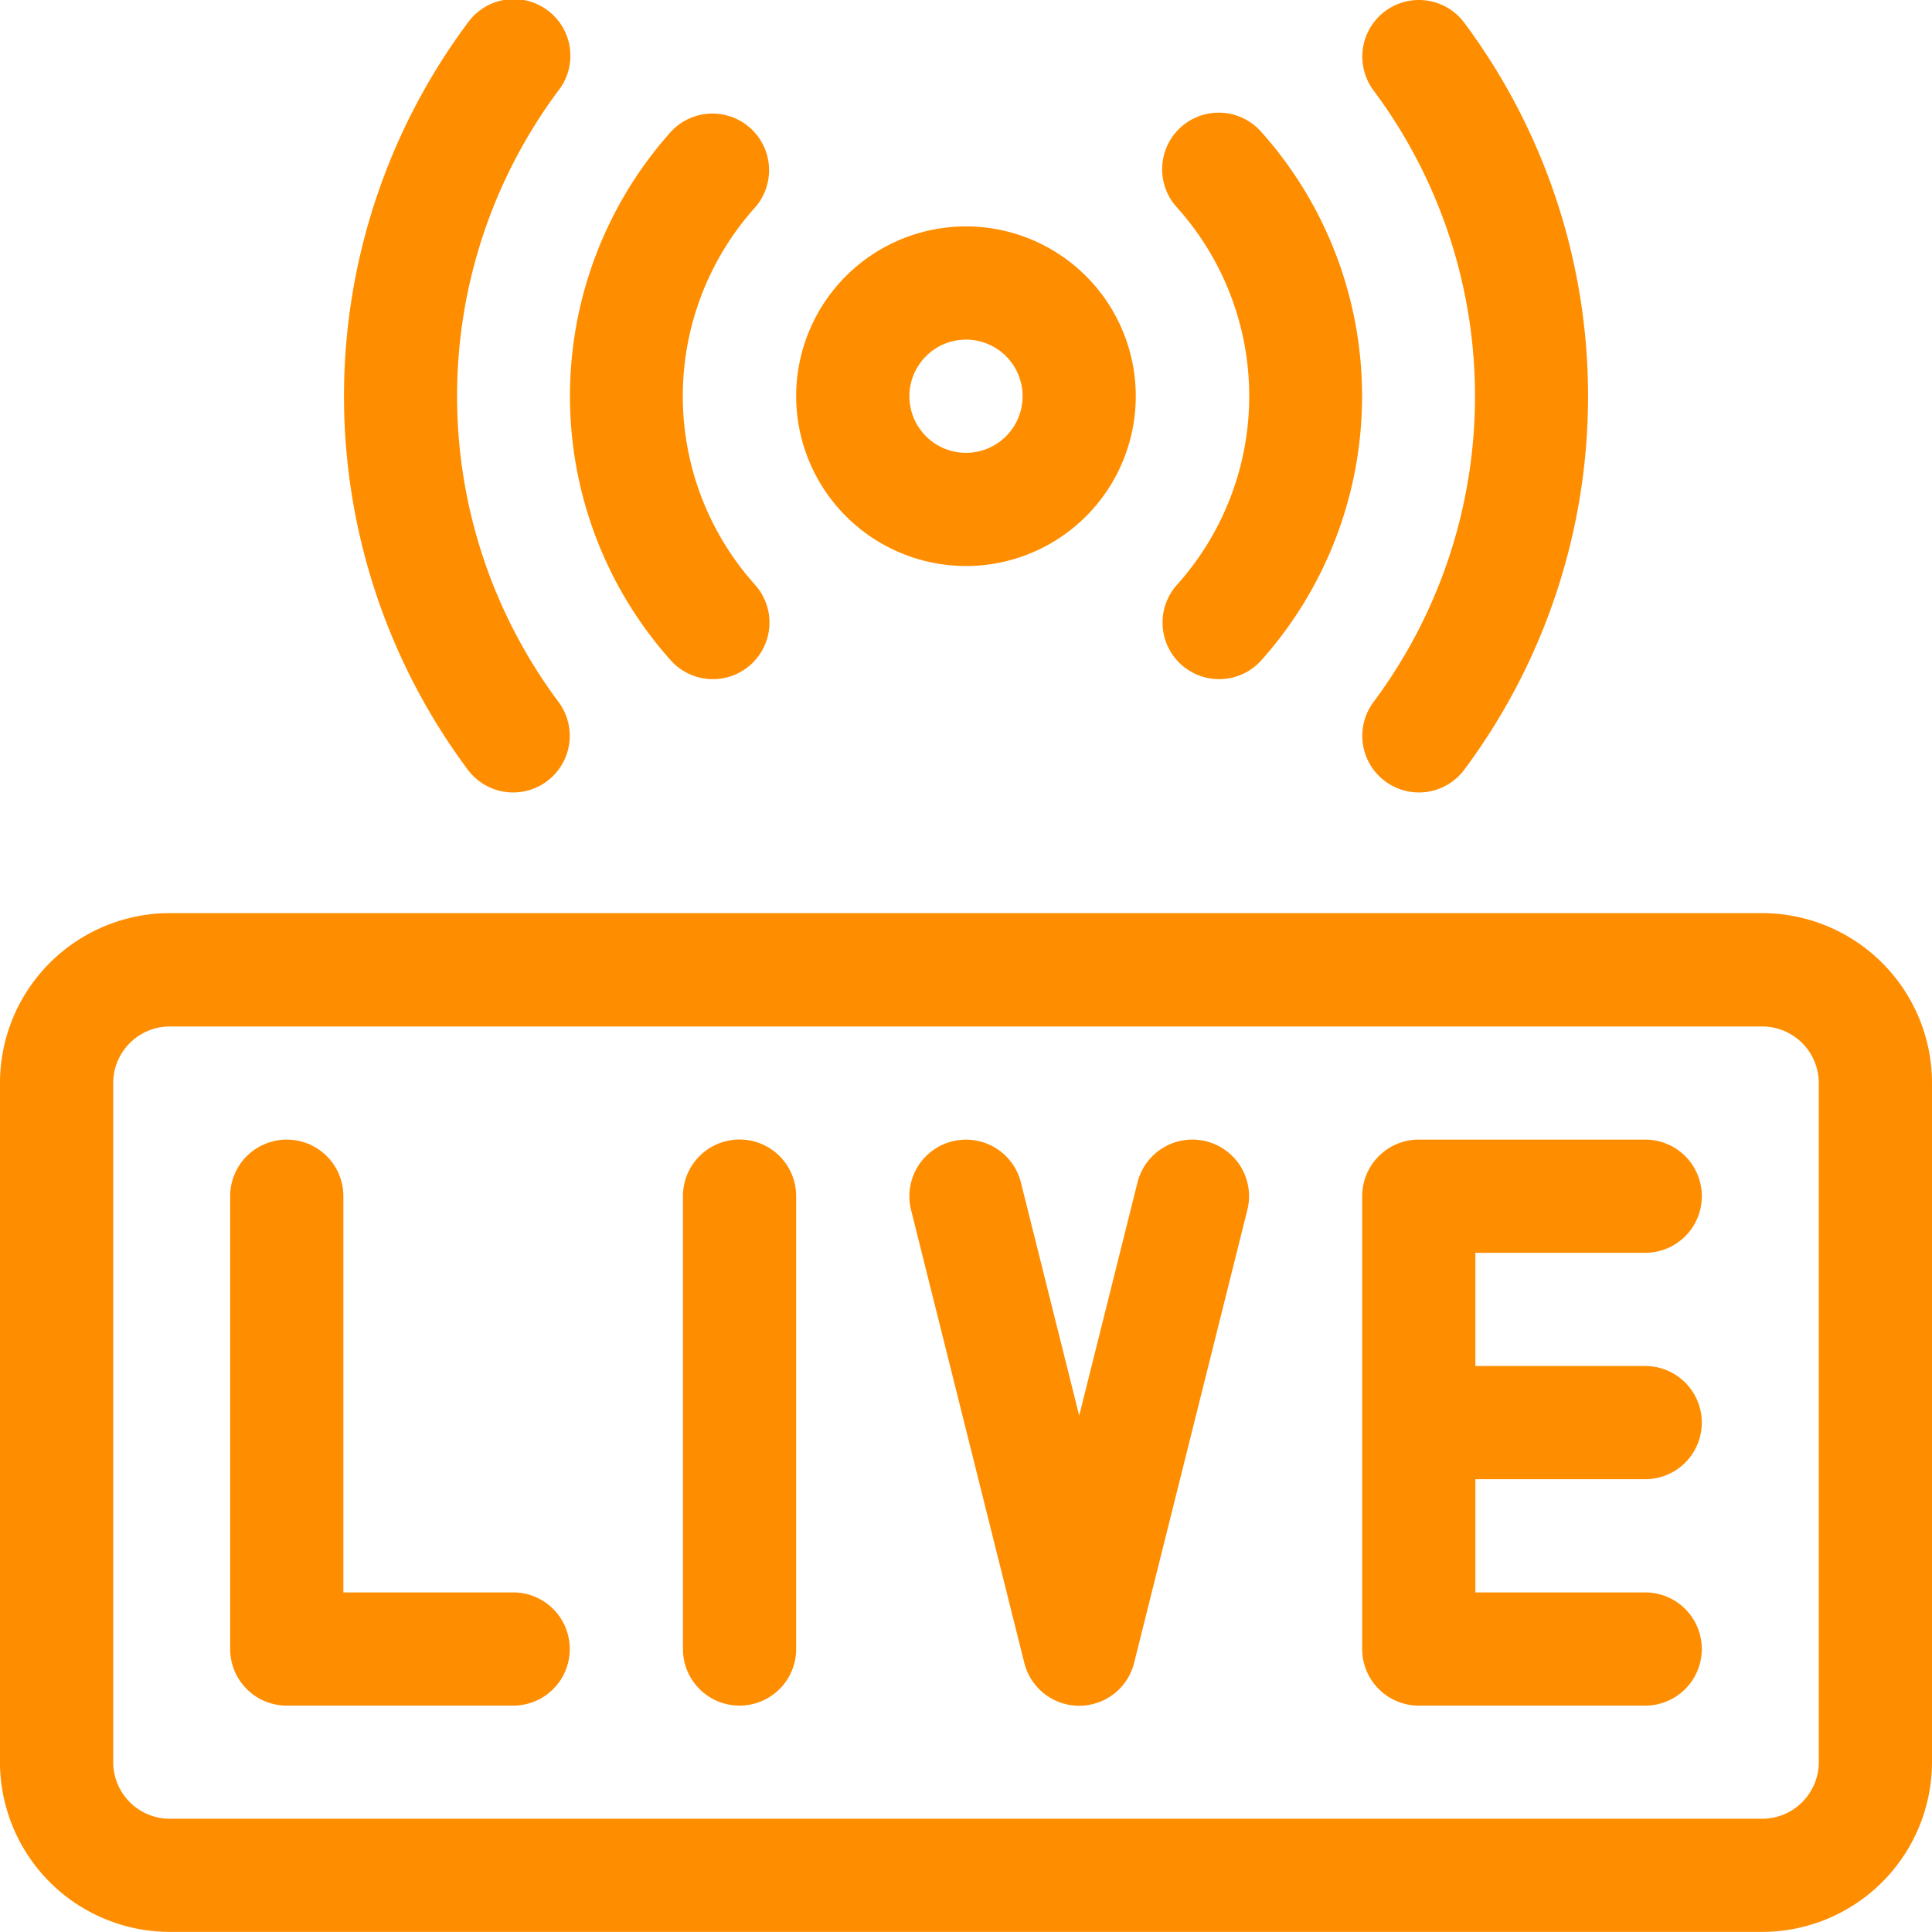
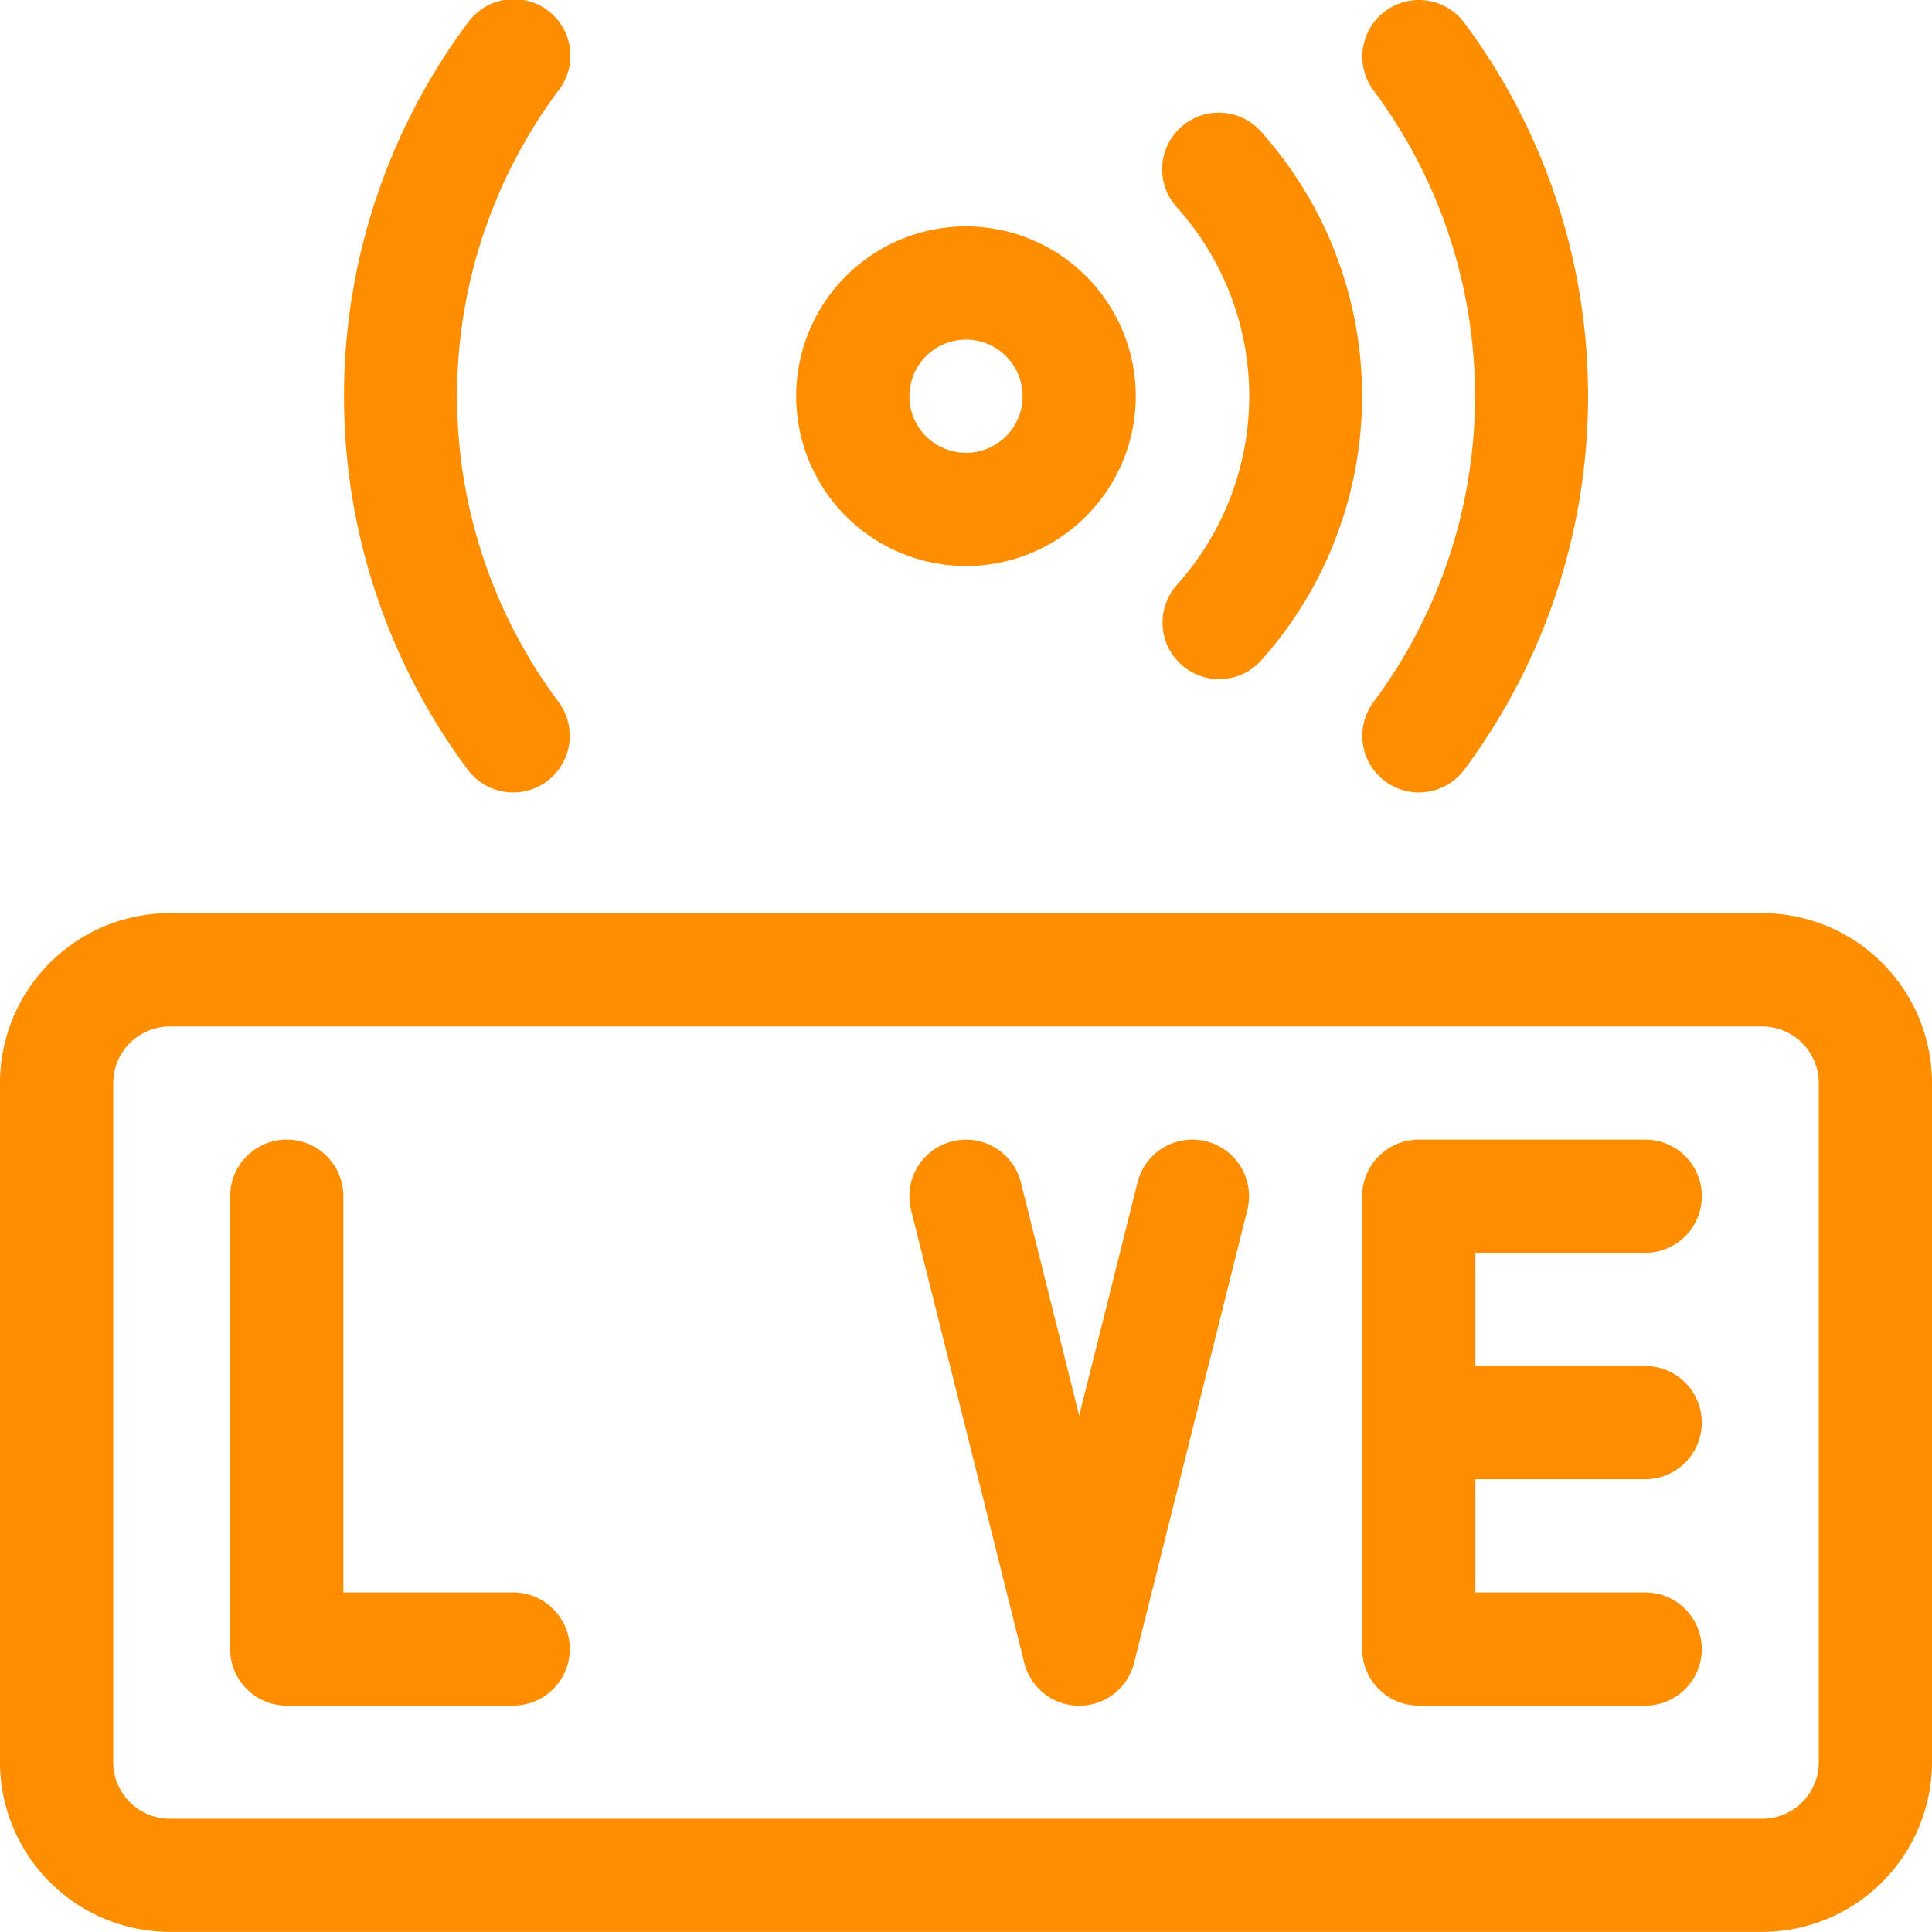
<svg xmlns="http://www.w3.org/2000/svg" id="live" width="56.046" height="56.047" viewBox="0 0 56.046 56.047">
  <path id="Path_8" data-name="Path 8" d="M51.121,242H4.927A4.932,4.932,0,0,0,0,246.928v19.7a4.932,4.932,0,0,0,4.926,4.926H51.121a4.932,4.932,0,0,0,4.926-4.926v-19.7A4.932,4.932,0,0,0,51.121,242Zm1.642,24.63a1.644,1.644,0,0,1-1.642,1.642H4.927a1.644,1.644,0,0,1-1.642-1.642v-19.7a1.644,1.644,0,0,1,1.642-1.642H51.121a1.644,1.644,0,0,1,1.642,1.642Z" transform="translate(-0.001 -215.511)" fill="#ff8d00" />
  <path id="Path_9" data-name="Path 9" d="M69.211,315.138H64.285V303.644a1.642,1.642,0,1,0-3.284,0V316.78a1.642,1.642,0,0,0,1.642,1.642h6.568a1.642,1.642,0,1,0,0-3.284Z" transform="translate(-54.324 -268.943)" fill="#ff8d00" />
-   <path id="Path_10" data-name="Path 10" d="M182.643,302A1.642,1.642,0,0,0,181,303.644V316.78a1.642,1.642,0,1,0,3.284,0V303.644A1.642,1.642,0,0,0,182.643,302Z" transform="translate(-161.188 -268.943)" fill="#ff8d00" />
  <path id="Path_11" data-name="Path 11" d="M369.211,305.286a1.642,1.642,0,0,0,0-3.284h-6.568A1.642,1.642,0,0,0,361,303.644V316.78a1.642,1.642,0,0,0,1.642,1.642h6.568a1.642,1.642,0,1,0,0-3.284h-4.926v-3.284h4.926a1.642,1.642,0,1,0,0-3.284h-4.926v-3.284Z" transform="translate(-321.484 -268.943)" fill="#ff8d00" />
  <path id="Path_12" data-name="Path 12" d="M249.606,302.048a1.642,1.642,0,0,0-1.991,1.195l-1.691,6.764-1.691-6.764a1.642,1.642,0,0,0-3.186.8l3.284,13.136a1.642,1.642,0,0,0,3.186,0l3.284-13.136A1.642,1.642,0,0,0,249.606,302.048Z" transform="translate(-214.617 -268.94)" fill="#ff8d00" />
  <path id="Path_13" data-name="Path 13" d="M97.055,22.659a1.642,1.642,0,0,0,.327-2.3,14.839,14.839,0,0,1,0-17.732A1.642,1.642,0,1,0,94.756.656a18.139,18.139,0,0,0,0,21.676,1.642,1.642,0,0,0,2.3.327Z" transform="translate(-81.183 0)" fill="#ff8d00" />
  <path id="Path_14" data-name="Path 14" d="M361.671,22.659a1.642,1.642,0,0,0,2.3-.327,18.139,18.139,0,0,0,0-21.676,1.642,1.642,0,1,0-2.626,1.972,14.839,14.839,0,0,1,0,17.732,1.642,1.642,0,0,0,.327,2.3Z" transform="translate(-321.496 0)" fill="#ff8d00" />
-   <path id="Path_15" data-name="Path 15" d="M156.282,46a1.642,1.642,0,0,0,.128-2.319,8.194,8.194,0,0,1,0-10.945,1.642,1.642,0,0,0-2.446-2.191,11.508,11.508,0,0,0,0,15.327,1.642,1.642,0,0,0,2.319.128Z" transform="translate(-134.507 -26.717)" fill="#ff8d00" />
  <path id="Path_16" data-name="Path 16" d="M308.632,46a1.642,1.642,0,0,0,2.319-.128,11.508,11.508,0,0,0,0-15.327,1.642,1.642,0,1,0-2.446,2.191,8.194,8.194,0,0,1,0,10.945A1.642,1.642,0,0,0,308.632,46Z" transform="translate(-274.361 -26.717)" fill="#ff8d00" />
  <path id="Path_17" data-name="Path 17" d="M215.927,69.853A4.926,4.926,0,1,0,211,64.927,4.932,4.932,0,0,0,215.927,69.853Zm0-6.568a1.642,1.642,0,1,1-1.642,1.642A1.644,1.644,0,0,1,215.927,63.285Z" transform="translate(-187.904 -53.433)" fill="#ff8d00" />
</svg>